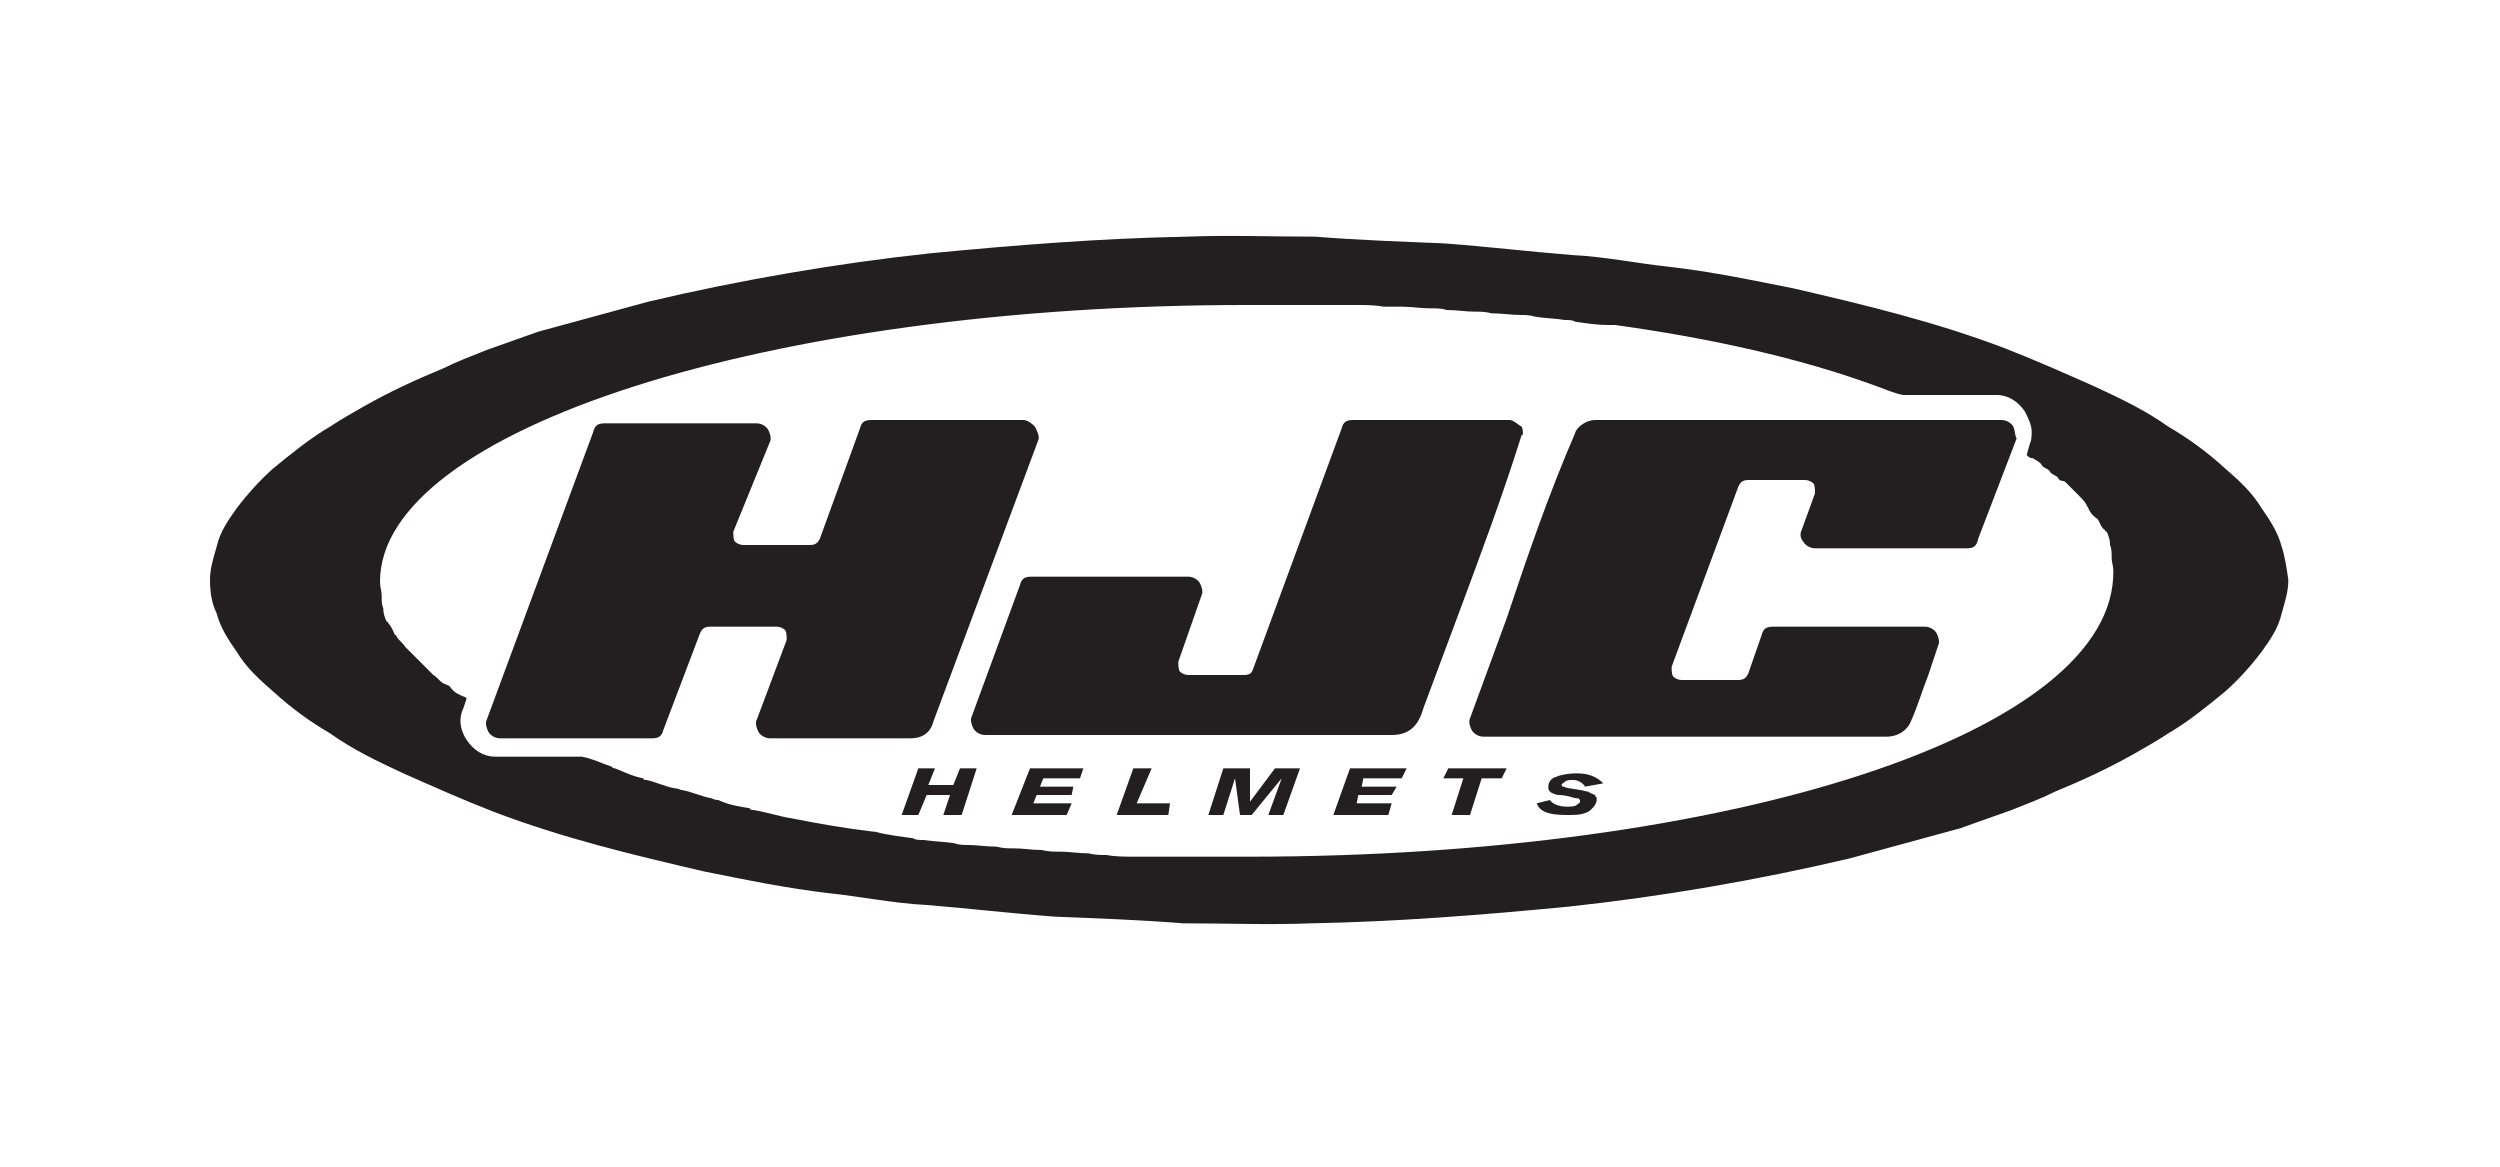
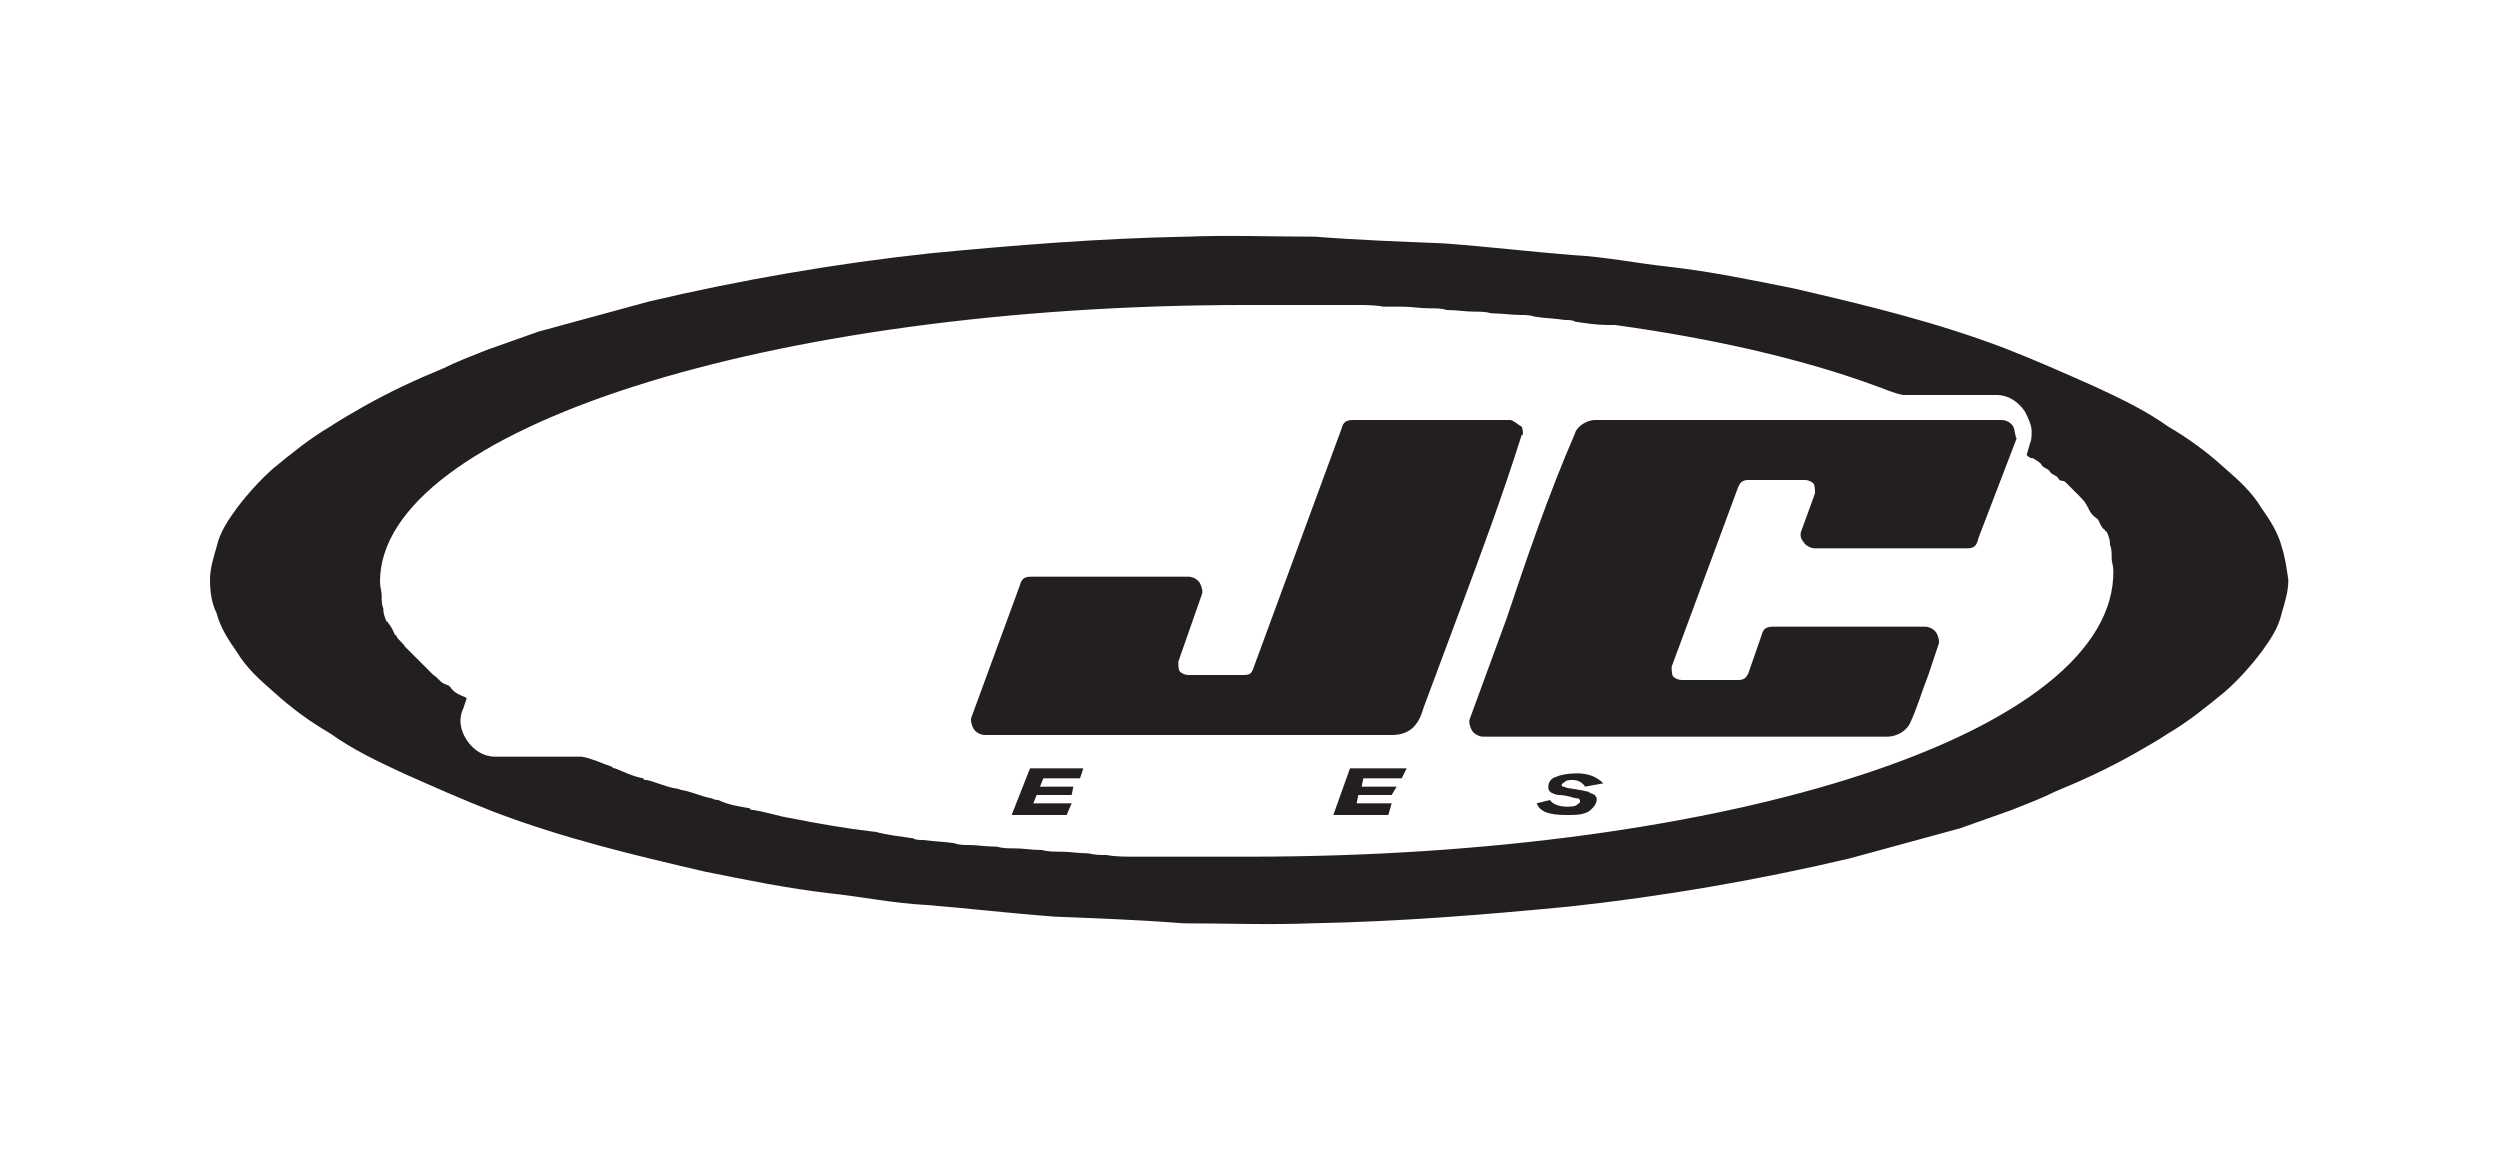
<svg xmlns="http://www.w3.org/2000/svg" version="1.1" baseProfile="tiny" id="Layer_1" x="0px" y="0px" width="150px" height="70px" viewBox="-66 107.5 150 70" xml:space="preserve">
  <path fill="#231F20" d="M70.9,140.3c-0.2-0.8-0.7-1.6-1.2-2.3c-0.6-1-1.4-1.7-2.2-2.4c-1.1-1-2.2-1.8-3.4-2.5  c-1.4-1-2.9-1.7-4.4-2.4c-1.8-0.8-3.6-1.6-5.4-2.3c-4.2-1.6-8.4-2.6-12.7-3.6c-2.5-0.5-4.9-1-7.5-1.3c-1.9-0.2-3.8-0.6-5.8-0.7  c-2.5-0.2-5-0.5-7.7-0.7c-2.5-0.1-5.2-0.2-7.7-0.4c-2.5,0-5.2-0.1-7.7,0c-5.2,0.1-10.2,0.5-15.4,1c-5.6,0.6-11.4,1.6-16.9,2.9  c-2.2,0.6-4.4,1.2-6.6,1.8c-1.1,0.4-2,0.7-3.1,1.1c-1,0.4-1.8,0.7-2.6,1.1c-1.7,0.7-3.2,1.4-4.8,2.3c-0.7,0.4-1.4,0.8-2,1.2  c-1.2,0.7-2.3,1.6-3.4,2.5c-0.8,0.7-1.6,1.6-2.2,2.4c-0.5,0.7-1,1.4-1.2,2.3c-0.2,0.7-0.4,1.3-0.4,2s0.1,1.4,0.4,2  c0.2,0.8,0.7,1.6,1.2,2.3c0.6,1,1.4,1.7,2.2,2.4c1.1,1,2.2,1.8,3.4,2.5c1.4,1,2.9,1.7,4.4,2.4c1.8,0.8,3.6,1.6,5.4,2.3  c4.2,1.6,8.4,2.6,12.7,3.6c2.5,0.5,4.9,1,7.5,1.3c1.9,0.2,3.8,0.6,5.8,0.7c2.5,0.2,5,0.5,7.7,0.7c2.5,0.1,5.2,0.2,7.7,0.4  c2.5,0,5.2,0.1,7.7,0c5.2-0.1,10.2-0.5,15.4-1c5.6-0.6,11.4-1.6,16.9-2.9c2.2-0.6,4.4-1.2,6.6-1.8c1.1-0.4,2-0.7,3.1-1.1  c1-0.4,1.8-0.7,2.6-1.1c1.7-0.7,3.2-1.4,4.8-2.3c0.7-0.4,1.4-0.8,2-1.2c1.2-0.7,2.3-1.6,3.4-2.5c0.8-0.7,1.6-1.6,2.2-2.4  c0.5-0.7,1-1.4,1.2-2.3c0.2-0.7,0.4-1.3,0.4-2C71.2,141.6,71.1,140.9,70.9,140.3z M9,158.9c-1,0-1.9,0-2.9,0c-0.4,0-0.6,0-1,0  c-0.6,0-1.3,0-1.9,0c-0.4,0-0.7,0-1.1,0c-0.6,0-1.2,0-1.7-0.1c-0.4,0-0.7,0-1.1-0.1c-0.6,0-1.1-0.1-1.7-0.1c-0.4,0-0.7,0-1.1-0.1  c-0.6,0-1.1-0.1-1.7-0.1c-0.4,0-0.6,0-1-0.1c-0.6,0-1.2-0.1-1.7-0.1c-0.2,0-0.6,0-0.8-0.1c-0.6-0.1-1.2-0.1-1.9-0.2  c-0.2,0-0.5,0-0.6-0.1c-0.7-0.1-1.6-0.2-2.3-0.4h-0.1c-1.7-0.2-3.4-0.5-4.9-0.8l0,0c-0.7-0.1-1.6-0.4-2.3-0.5c-0.1,0-0.2,0-0.2-0.1  c-0.6-0.1-1.3-0.2-1.9-0.5c-0.1,0-0.2,0-0.4-0.1c-0.6-0.1-1.2-0.4-1.8-0.5c-0.1,0-0.2-0.1-0.4-0.1c-0.6-0.1-1.2-0.4-1.7-0.5  c-0.1,0-0.2,0-0.2-0.1c-0.6-0.1-1.2-0.4-1.7-0.6c-0.1,0-0.1,0-0.2-0.1c-0.6-0.2-1.2-0.5-1.8-0.6h-5.2c-0.7,0-1.3-0.4-1.7-1  s-0.5-1.3-0.2-1.9l0.2-0.6c-0.1-0.1-0.2-0.1-0.4-0.2c-0.2-0.1-0.4-0.2-0.6-0.5c-0.1-0.1-0.2-0.1-0.4-0.2c-0.2-0.1-0.4-0.4-0.6-0.5  c-0.1-0.1-0.1-0.1-0.2-0.2c-0.2-0.2-0.4-0.4-0.6-0.6c-0.1-0.1-0.1-0.1-0.2-0.2c-0.2-0.2-0.4-0.4-0.6-0.6l-0.1-0.1  c-0.1-0.2-0.4-0.4-0.5-0.6c0,0,0-0.1-0.1-0.1c-0.1-0.2-0.2-0.5-0.4-0.7c0,0,0-0.1-0.1-0.1c-0.1-0.2-0.2-0.5-0.2-0.7V144  c-0.1-0.2-0.1-0.5-0.1-0.7v-0.1c0-0.2-0.1-0.5-0.1-0.8c0-9.1,23.3-16.6,52-16.6c1,0,1.9,0,2.8,0c0.2,0,0.6,0,0.8,0  c0.6,0,1.3,0,1.9,0c0.4,0,0.7,0,1,0c0.6,0,1.2,0,1.7,0.1c0.4,0,0.7,0,1.1,0c0.6,0,1.1,0.1,1.7,0.1c0.4,0,0.7,0,1,0.1  c0.6,0,1.1,0.1,1.7,0.1c0.4,0,0.6,0,1,0.1c0.6,0,1.2,0.1,1.8,0.1c0.2,0,0.5,0,0.8,0.1c0.6,0.1,1.2,0.1,1.8,0.2c0.2,0,0.5,0,0.6,0.1  c0.7,0.1,1.3,0.2,2,0.2c0.1,0,0.2,0,0.4,0c5.8,0.8,11.1,2,15.5,3.6l0,0c0.6,0.2,1.2,0.5,1.8,0.6l0,0h5.6c0.7,0,1.3,0.4,1.7,1  c0.2,0.4,0.4,0.8,0.4,1.2c0,0.2,0,0.5-0.1,0.7l-0.2,0.7c0.1,0.1,0.2,0.2,0.4,0.2c0.1,0.1,0.4,0.2,0.5,0.4s0.4,0.2,0.5,0.4  s0.4,0.2,0.5,0.4s0.2,0.1,0.4,0.2c0.2,0.2,0.4,0.4,0.6,0.6c0.1,0.1,0.1,0.1,0.2,0.2c0.2,0.2,0.4,0.4,0.5,0.6c0,0.1,0.1,0.1,0.1,0.2  c0.1,0.2,0.2,0.4,0.5,0.6l0.1,0.1c0.1,0.2,0.2,0.5,0.4,0.6c0,0,0,0.1,0.1,0.1c0.1,0.2,0.2,0.5,0.2,0.7v0.1c0.1,0.2,0.1,0.5,0.1,0.7  v0.1c0,0.2,0.1,0.5,0.1,0.7C61,151.5,37.7,158.9,9,158.9z" />
  <g>
    <g>
-       <path fill="#231F20" d="M-3.9,133.1c-0.1-0.1-0.4-0.4-0.7-0.4h-9.1c-0.4,0-0.6,0.1-0.7,0.5l-2.4,6.6c-0.1,0.2-0.2,0.4-0.6,0.4h-4    c-0.2,0-0.4-0.1-0.5-0.2c-0.1-0.1-0.1-0.4-0.1-0.6l2.2-5.4c0.1-0.2,0-0.5-0.1-0.7s-0.4-0.4-0.7-0.4h-9.1c-0.4,0-0.6,0.1-0.7,0.5    l-6.4,17.3c-0.1,0.2,0,0.5,0.1,0.7s0.4,0.4,0.7,0.4h9.1c0.4,0,0.6-0.1,0.7-0.5l2.2-5.8c0.1-0.2,0.2-0.4,0.6-0.4h4    c0.2,0,0.4,0.1,0.5,0.2c0.1,0.1,0.1,0.4,0.1,0.6l-1.8,4.8c-0.1,0.2,0,0.5,0.1,0.7s0.4,0.4,0.7,0.4h8.4c1,0,1.3-0.6,1.4-1l6.3-16.9    C-3.6,133.7-3.8,133.3-3.9,133.1z" />
-     </g>
+       </g>
  </g>
  <g>
    <g>
      <path fill="#231F20" d="M25.3,133.1c-0.2-0.1-0.5-0.4-0.7-0.4h-9.4c-0.4,0-0.6,0.1-0.7,0.5l-5.3,14.4C9.1,147.9,9,148,8.6,148H5.3    c-0.2,0-0.4-0.1-0.5-0.2s-0.1-0.4-0.1-0.6l1.4-4c0.1-0.2,0-0.5-0.1-0.7s-0.4-0.4-0.7-0.4h-9.4c-0.4,0-0.6,0.1-0.7,0.5l-2.9,7.9    c-0.1,0.2,0,0.5,0.1,0.7s0.4,0.4,0.7,0.4h24.4c1,0,1.6-0.5,1.9-1.6l2.2-5.9c1.3-3.5,2.5-6.7,3.7-10.5    C25.4,133.7,25.4,133.3,25.3,133.1z" />
    </g>
  </g>
  <g>
    <g>
      <path fill="#231F20" d="M54.8,133.1c-0.1-0.2-0.4-0.4-0.7-0.4H29.7c-0.5,0-1.1,0.4-1.2,0.8c-1.6,3.7-2.9,7.5-4.1,11.1l-2.2,6    c-0.1,0.2,0,0.5,0.1,0.7s0.4,0.4,0.7,0.4h24.2c0.7,0,1.2-0.4,1.4-0.8c0.5-1.1,0.7-1.9,1.1-2.9l0.6-1.8c0.1-0.2,0-0.5-0.1-0.7    s-0.4-0.4-0.7-0.4h-9.1c-0.4,0-0.6,0.1-0.7,0.5l-0.8,2.3c-0.1,0.2-0.2,0.4-0.6,0.4h-3.4c-0.2,0-0.4-0.1-0.5-0.2s-0.1-0.4-0.1-0.6    l4-10.8c0.1-0.2,0.2-0.4,0.6-0.4h3.4c0.2,0,0.4,0.1,0.5,0.2c0.1,0.1,0.1,0.4,0.1,0.6l-0.8,2.2c-0.1,0.2-0.1,0.5,0.1,0.7    c0.1,0.2,0.4,0.4,0.7,0.4h9.1c0.4,0,0.6-0.1,0.7-0.6l2.3-6C54.9,133.7,54.9,133.3,54.8,133.1z" />
    </g>
  </g>
  <g>
    <g>
      <path fill="#231F20" d="M26.2,155.7L26.2,155.7l0.8-0.2l0,0c0.1,0.2,0.5,0.4,1,0.4l0,0c0.2,0,0.5,0,0.6-0.1l0,0    c0.1-0.1,0.2-0.1,0.2-0.2l0,0l0,0l0,0v-0.1l0,0l-0.1-0.1l0,0c-0.1,0-0.2,0-0.5-0.1l0,0c-0.4-0.1-0.6-0.1-0.7-0.1l0,0    c-0.1,0-0.4-0.1-0.5-0.2l0,0c-0.1-0.1-0.1-0.2-0.1-0.2l0,0v-0.1l0,0c0-0.2,0.1-0.5,0.5-0.6l0,0c0.2-0.1,0.7-0.2,1.2-0.2l0,0    c0.7,0,1.2,0.2,1.6,0.6l0,0l0,0l0,0l0,0l-1.1,0.2l0,0c-0.1-0.2-0.4-0.4-0.7-0.4l0,0c-0.2,0-0.4,0-0.5,0.1l0,0    c-0.1,0.1-0.2,0.1-0.2,0.2l0,0l0,0l0,0c0,0,0,0.1,0.1,0.1l0,0c0.1,0,0.2,0.1,0.4,0.1l0,0l0.6,0.1c0.1,0,0.4,0.1,0.5,0.1l0,0    c0.1,0.1,0.2,0.1,0.4,0.2l0,0c0,0.1,0.1,0.1,0.1,0.2l0,0v0.1l0,0c0,0.2-0.2,0.5-0.5,0.7l0,0c-0.4,0.2-0.7,0.2-1.3,0.2l0,0l0,0l0,0    C26.9,156.4,26.4,156.2,26.2,155.7L26.2,155.7z" />
    </g>
  </g>
-   <polygon fill="#231F20" points="-10.9,153.6 -9.9,153.6 -10.3,154.6 -8.8,154.6 -8.4,153.6 -7.4,153.6 -8.3,156.4 -9.4,156.4   -9,155.2 -10.4,155.2 -10.9,156.4 -11.9,156.4 " />
  <polygon fill="#231F20" points="-4.2,153.6 -1,153.6 -1.2,154.2 -3.4,154.2 -3.6,154.7 -1.6,154.7 -1.7,155.2 -3.8,155.2 -4,155.7   -1.7,155.7 -2,156.4 -5.3,156.4 " />
-   <polygon fill="#231F20" points="2,153.6 3.1,153.6 2.2,155.7 4.2,155.7 4.1,156.4 1,156.4 " />
-   <polygon fill="#231F20" points="7.4,153.6 9,153.6 9,155.6 9,155.6 10.5,153.6 12,153.6 11,156.4 10.1,156.4 10.9,154.2 10.9,154.2   9.1,156.4 8.4,156.4 8.1,154.2 8.1,154.2 7.4,156.4 6.5,156.4 " />
  <polygon fill="#231F20" points="15,153.6 18.4,153.6 18.1,154.2 15.8,154.2 15.7,154.7 17.8,154.7 17.5,155.2 15.5,155.2   15.4,155.7 17.5,155.7 17.3,156.4 14,156.4 " />
-   <polygon fill="#231F20" points="24.1,154.2 22.9,154.2 22.2,156.4 21.1,156.4 21.8,154.2 20.6,154.2 20.9,153.6 24.4,153.6 " />
</svg>